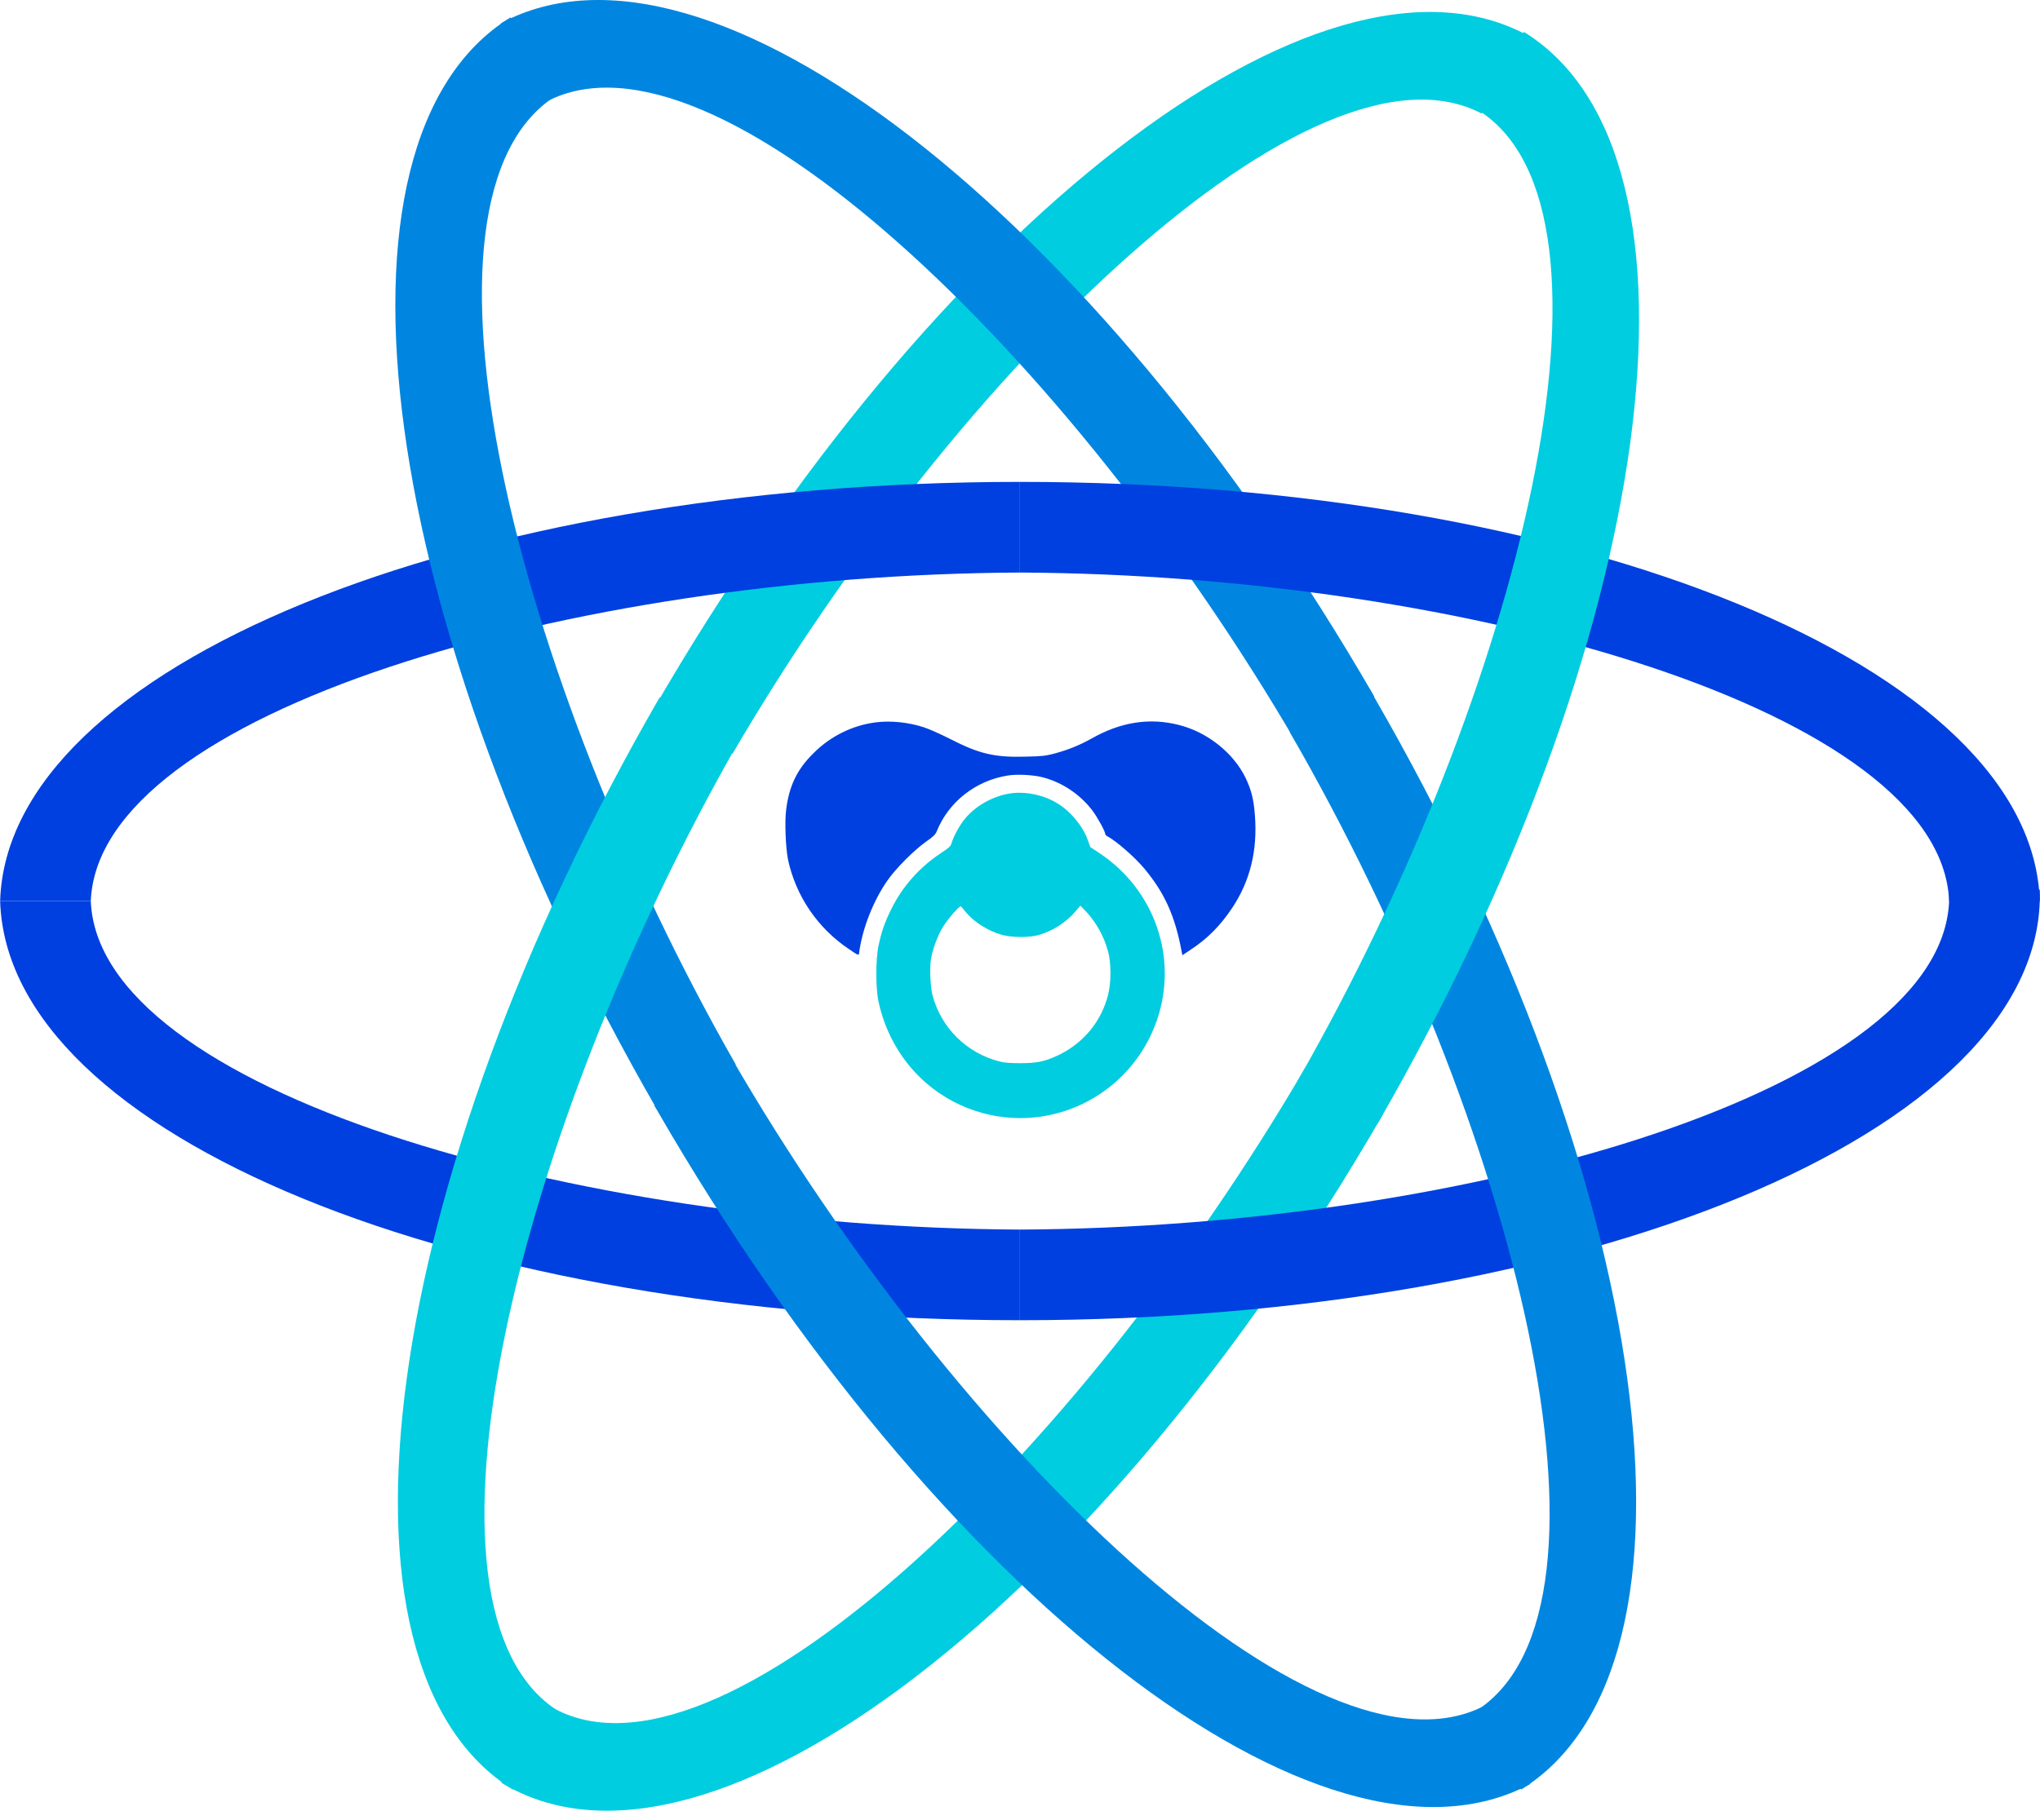
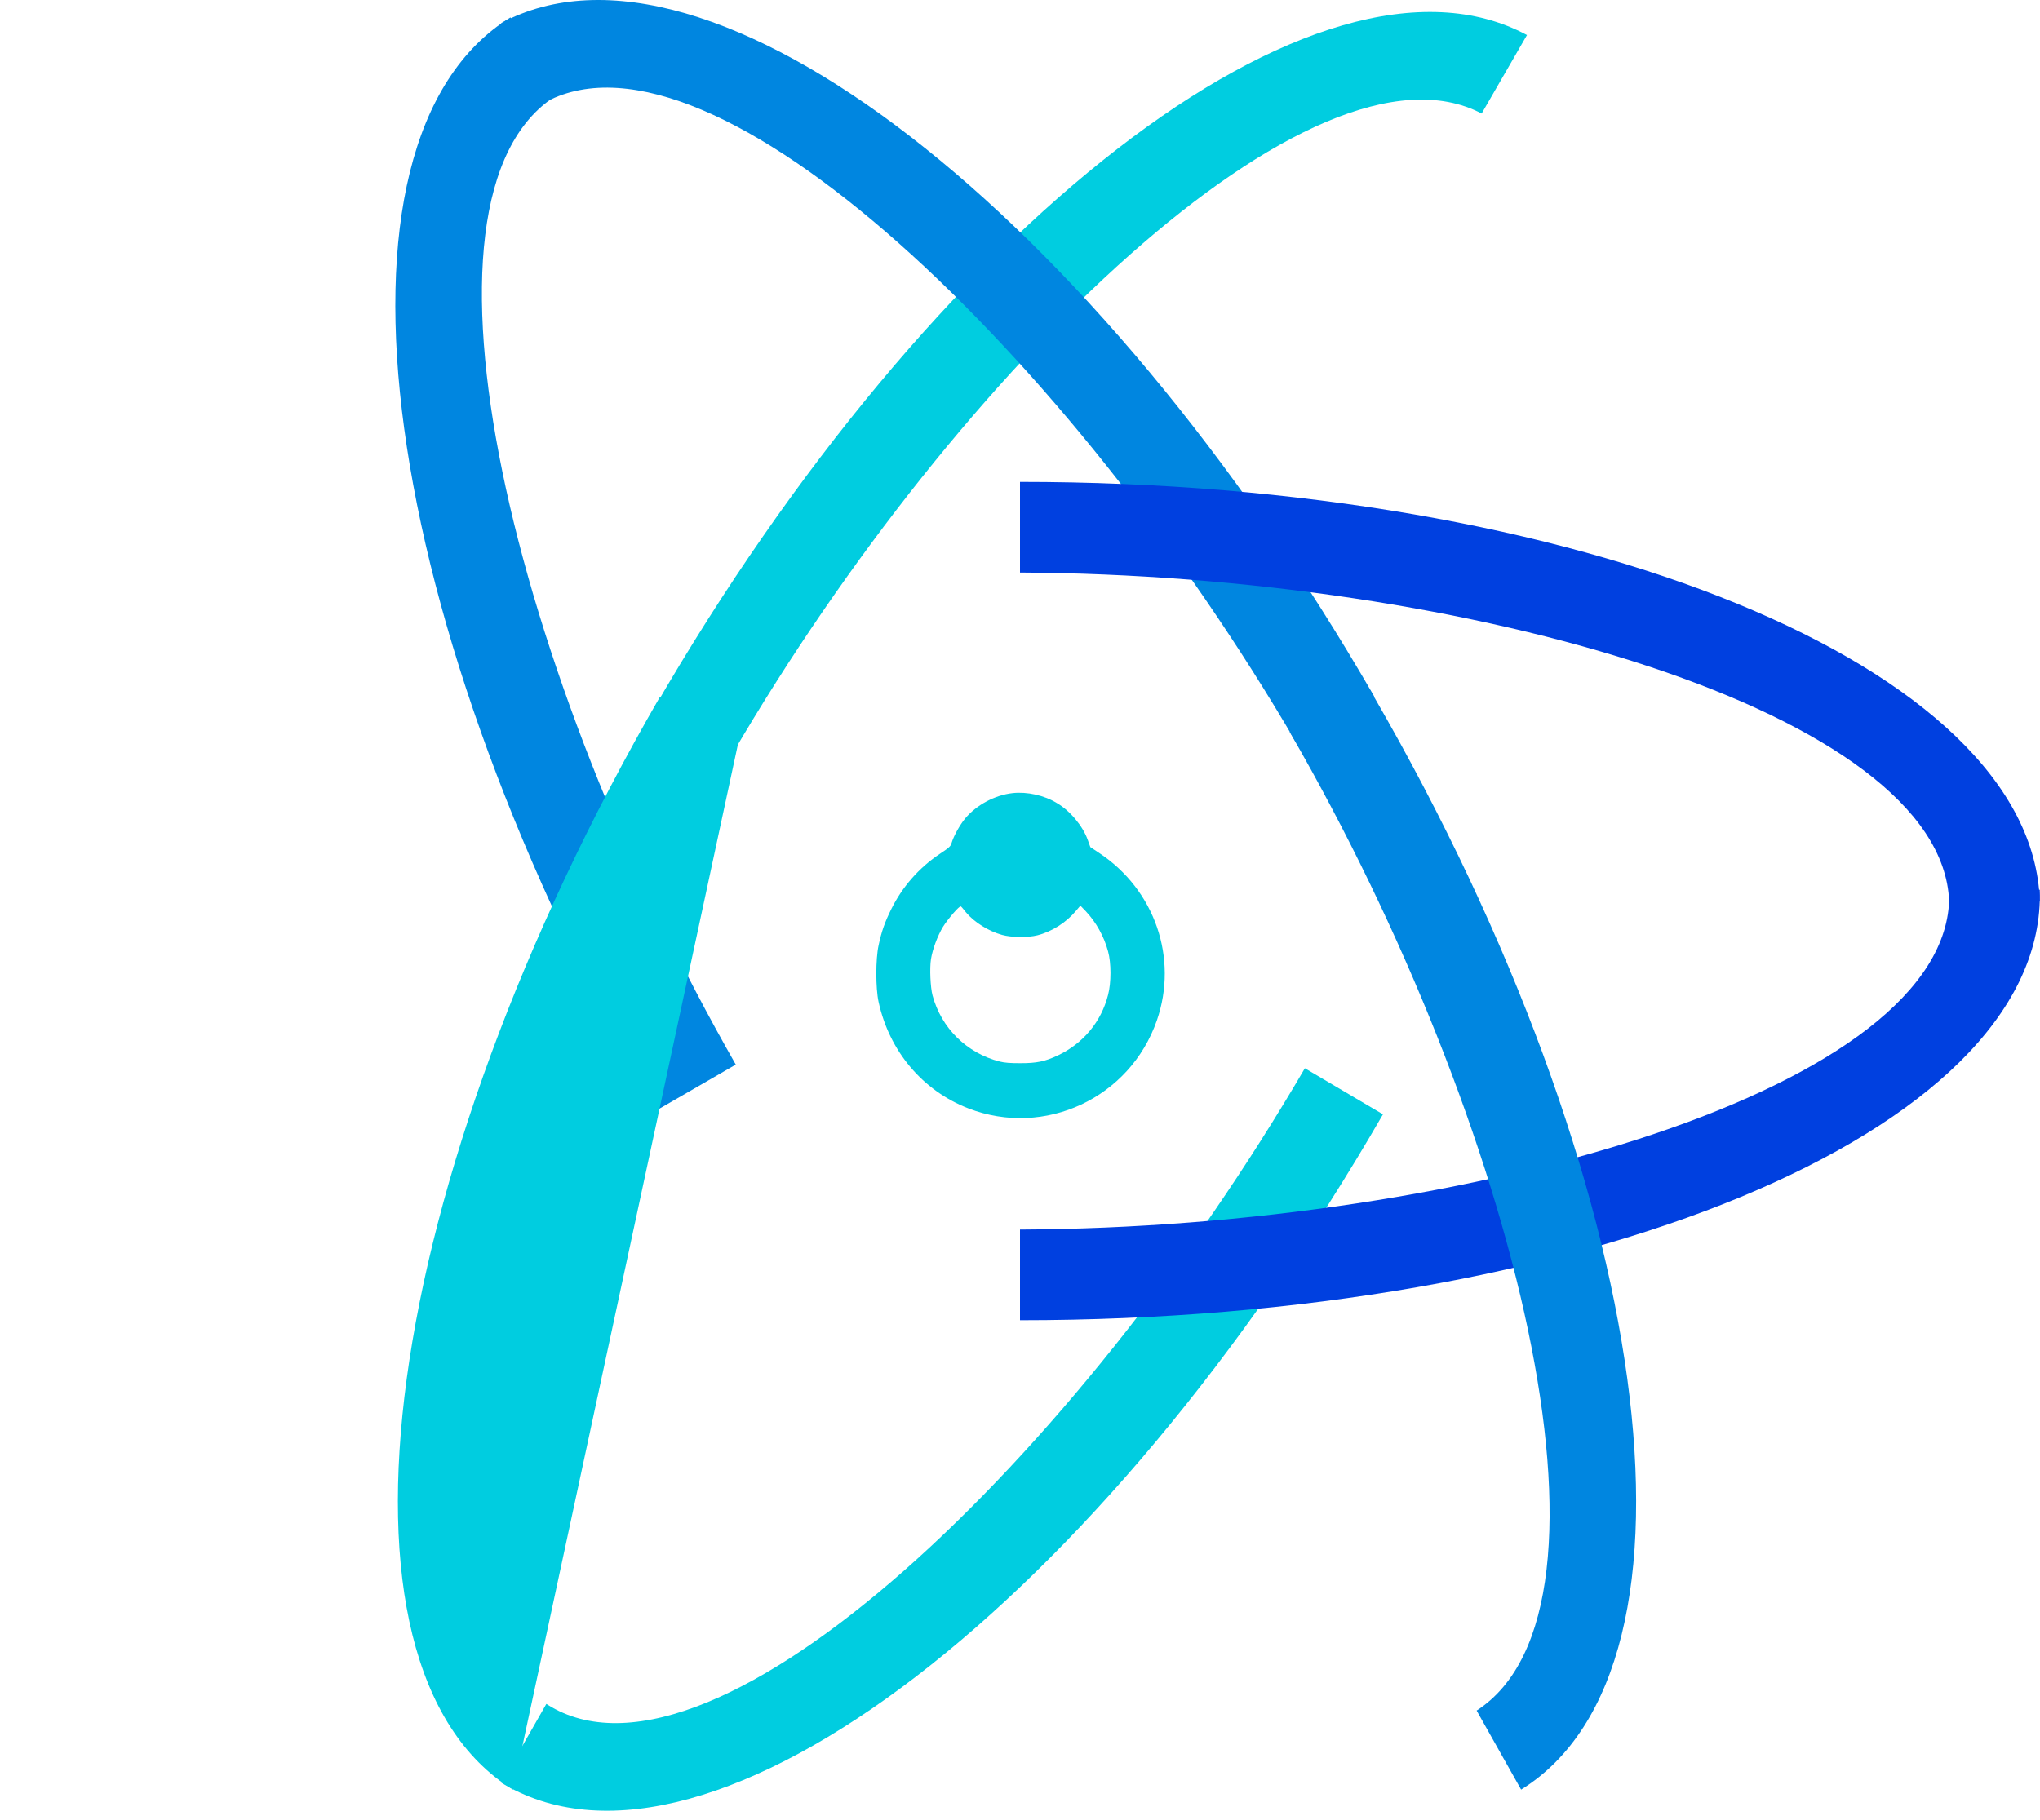
<svg xmlns="http://www.w3.org/2000/svg" width="800" height="714" viewBox="0 0 800 714" fill="none">
-   <path d="M343.287 283.374C334.225 284.546 325.553 288.843 318.99 295.483C312.584 301.733 309.381 308.452 308.287 317.749C307.662 322.436 308.131 332.593 308.99 337.046C312.037 351.421 320.631 364.077 332.896 372.28C336.568 374.78 336.725 374.858 336.881 373.999C338.053 364.546 342.506 353.061 348.287 345.014C351.49 340.483 358.6 333.374 363.131 330.171C366.1 328.139 366.803 327.358 367.35 326.108C371.959 314.624 382.506 306.264 395.084 304.233C398.756 303.608 405.24 303.921 408.99 304.936C416.568 306.889 423.6 311.655 428.365 317.905C430.475 320.718 433.443 326.186 433.443 327.202C433.443 327.436 433.834 327.827 434.303 328.061C437.662 329.858 445.006 336.186 448.756 340.718C456.646 350.171 460.787 359.233 463.365 373.139L463.678 374.702L466.959 372.514C473.6 368.139 478.521 363.139 483.131 356.264C490.24 345.639 493.209 333.608 492.115 319.78C491.646 313.452 490.709 309.858 488.443 305.093C483.678 295.327 473.521 287.202 462.35 284.389C450.865 281.421 439.459 283.218 428.053 289.702C423.287 292.358 418.834 294.155 413.6 295.561C409.771 296.577 408.678 296.655 401.959 296.811C389.928 297.124 383.99 295.718 372.428 289.78C368.756 287.905 364.146 285.874 362.193 285.249C356.1 283.296 349.146 282.593 343.287 283.374Z" fill="#0040E0" />
  <path d="M397.115 311.108C390.084 311.889 382.896 315.796 378.521 321.03C376.412 323.53 373.99 327.983 373.209 330.561C372.818 331.968 372.428 332.358 368.678 334.858C360.475 340.327 353.912 347.749 349.537 356.577C346.959 361.811 345.709 365.327 344.537 370.874C343.365 376.264 343.365 387.593 344.537 392.983C348.756 412.358 361.803 427.827 379.771 434.78C409.693 446.343 443.131 430.718 453.678 400.249C462.115 375.874 452.896 349.077 431.1 334.624L427.584 332.28L426.568 329.468C424.615 323.999 419.615 317.983 414.459 315.014C409.537 311.968 402.74 310.483 397.115 311.108ZM378.834 357.905C382.115 361.811 387.662 365.249 392.975 366.733C396.646 367.749 403.131 367.827 406.803 366.889C412.428 365.483 418.131 361.889 421.959 357.28L423.678 355.249L425.787 357.436C429.85 361.733 432.975 367.358 434.537 373.218C435.787 377.671 435.787 385.561 434.537 390.249C431.881 400.796 424.771 409.311 414.85 413.999C409.693 416.421 406.49 417.046 400.162 417.046C396.178 417.046 393.99 416.889 392.115 416.421C379.146 413.139 369.146 403.296 365.709 390.483C364.85 387.28 364.537 379.858 365.084 376.264C365.709 372.358 367.662 367.124 369.771 363.608C371.646 360.561 376.412 355.014 376.803 355.561C377.037 355.639 377.896 356.733 378.834 357.905Z" fill="#00CDE0" />
-   <path d="M0.052 353.452C2.874 445.493 180.838 517.874 399.964 517.874V482.315C223.583 481.435 38.567 427.411 35.603 353.452H0.052Z" fill="#0040E0" />
  <path d="M598.819 13.749C517.7 -29.827 366.036 88.108 256.463 277.875L287.259 295.655C376.208 143.341 515.509 10.127 581.039 44.541L598.819 13.749Z" fill="#00CDE0" />
-   <path d="M0.052 353.452C2.874 261.41 180.838 189.029 399.964 189.029V224.588C223.583 225.468 38.567 279.497 35.603 353.452H0.052Z" fill="#0040E0" />
  <path d="M200.182 6.83C121.881 55.295 148.18 245.608 257.743 435.379L288.539 417.594C201.106 264.41 155.392 77.163 217.957 37.626L200.182 6.83Z" fill="#0086E0" />
-   <path d="M201.182 702.01C122.881 653.546 149.175 463.228 258.743 273.462L289.539 291.242C202.106 444.431 156.392 631.677 218.957 671.219L201.182 702.01Z" fill="#00CDE0" />
+   <path d="M201.182 702.01C122.881 653.546 149.175 463.228 258.743 273.462L289.539 291.242L201.182 702.01Z" fill="#00CDE0" />
  <path d="M196.547 9.052C277.669 -34.524 429.334 83.407 538.902 273.178L508.102 290.953C419.153 138.644 279.851 5.439 214.322 39.848L196.547 9.052Z" fill="#0086E0" />
  <path d="M799.912 353.452C797.09 261.41 619.118 189.029 400 189.029V224.588C576.377 225.468 761.397 279.497 764.361 353.452H799.912Z" fill="#0040E0" />
  <path d="M196.618 699.299C197.093 699.588 197.569 699.872 198.049 700.144C278.674 746.697 431.898 628.393 542.341 437.107L511.71 419.038C422.059 572.707 281.078 707.036 216.188 669.57C215.531 669.191 214.883 668.796 214.246 668.383L196.618 699.299Z" fill="#00CDE0" />
-   <path d="M600.098 699.797C518.967 743.347 367.315 625.416 257.761 435.663L256.605 433.663L286.984 415.181C375.79 568.503 516.22 703.419 582.194 669.072L600.098 699.797Z" fill="#0086E0" />
  <path d="M799.912 349.008C799.934 349.745 799.948 350.487 799.948 351.23C799.948 444.329 620.882 517.874 400 517.874V482.315C577.808 481.435 764.397 426.522 764.397 351.652C764.397 350.77 764.37 349.888 764.317 349.008H799.912Z" fill="#0040E0" />
  <path d="M596.517 701.984C674.764 653.483 648.457 463.197 538.915 273.462L536.964 270.085L505.76 287.127L505.968 287.491C594.632 441.062 641.6 630.62 579.07 670.988L596.517 701.984Z" fill="#0086E0" />
-   <path d="M597.627 12.527C675.924 60.992 649.625 251.309 540.066 441.076L509.27 423.296C596.708 270.107 642.413 82.86 579.852 43.319L597.627 12.527Z" fill="#00CDE0" />
</svg>